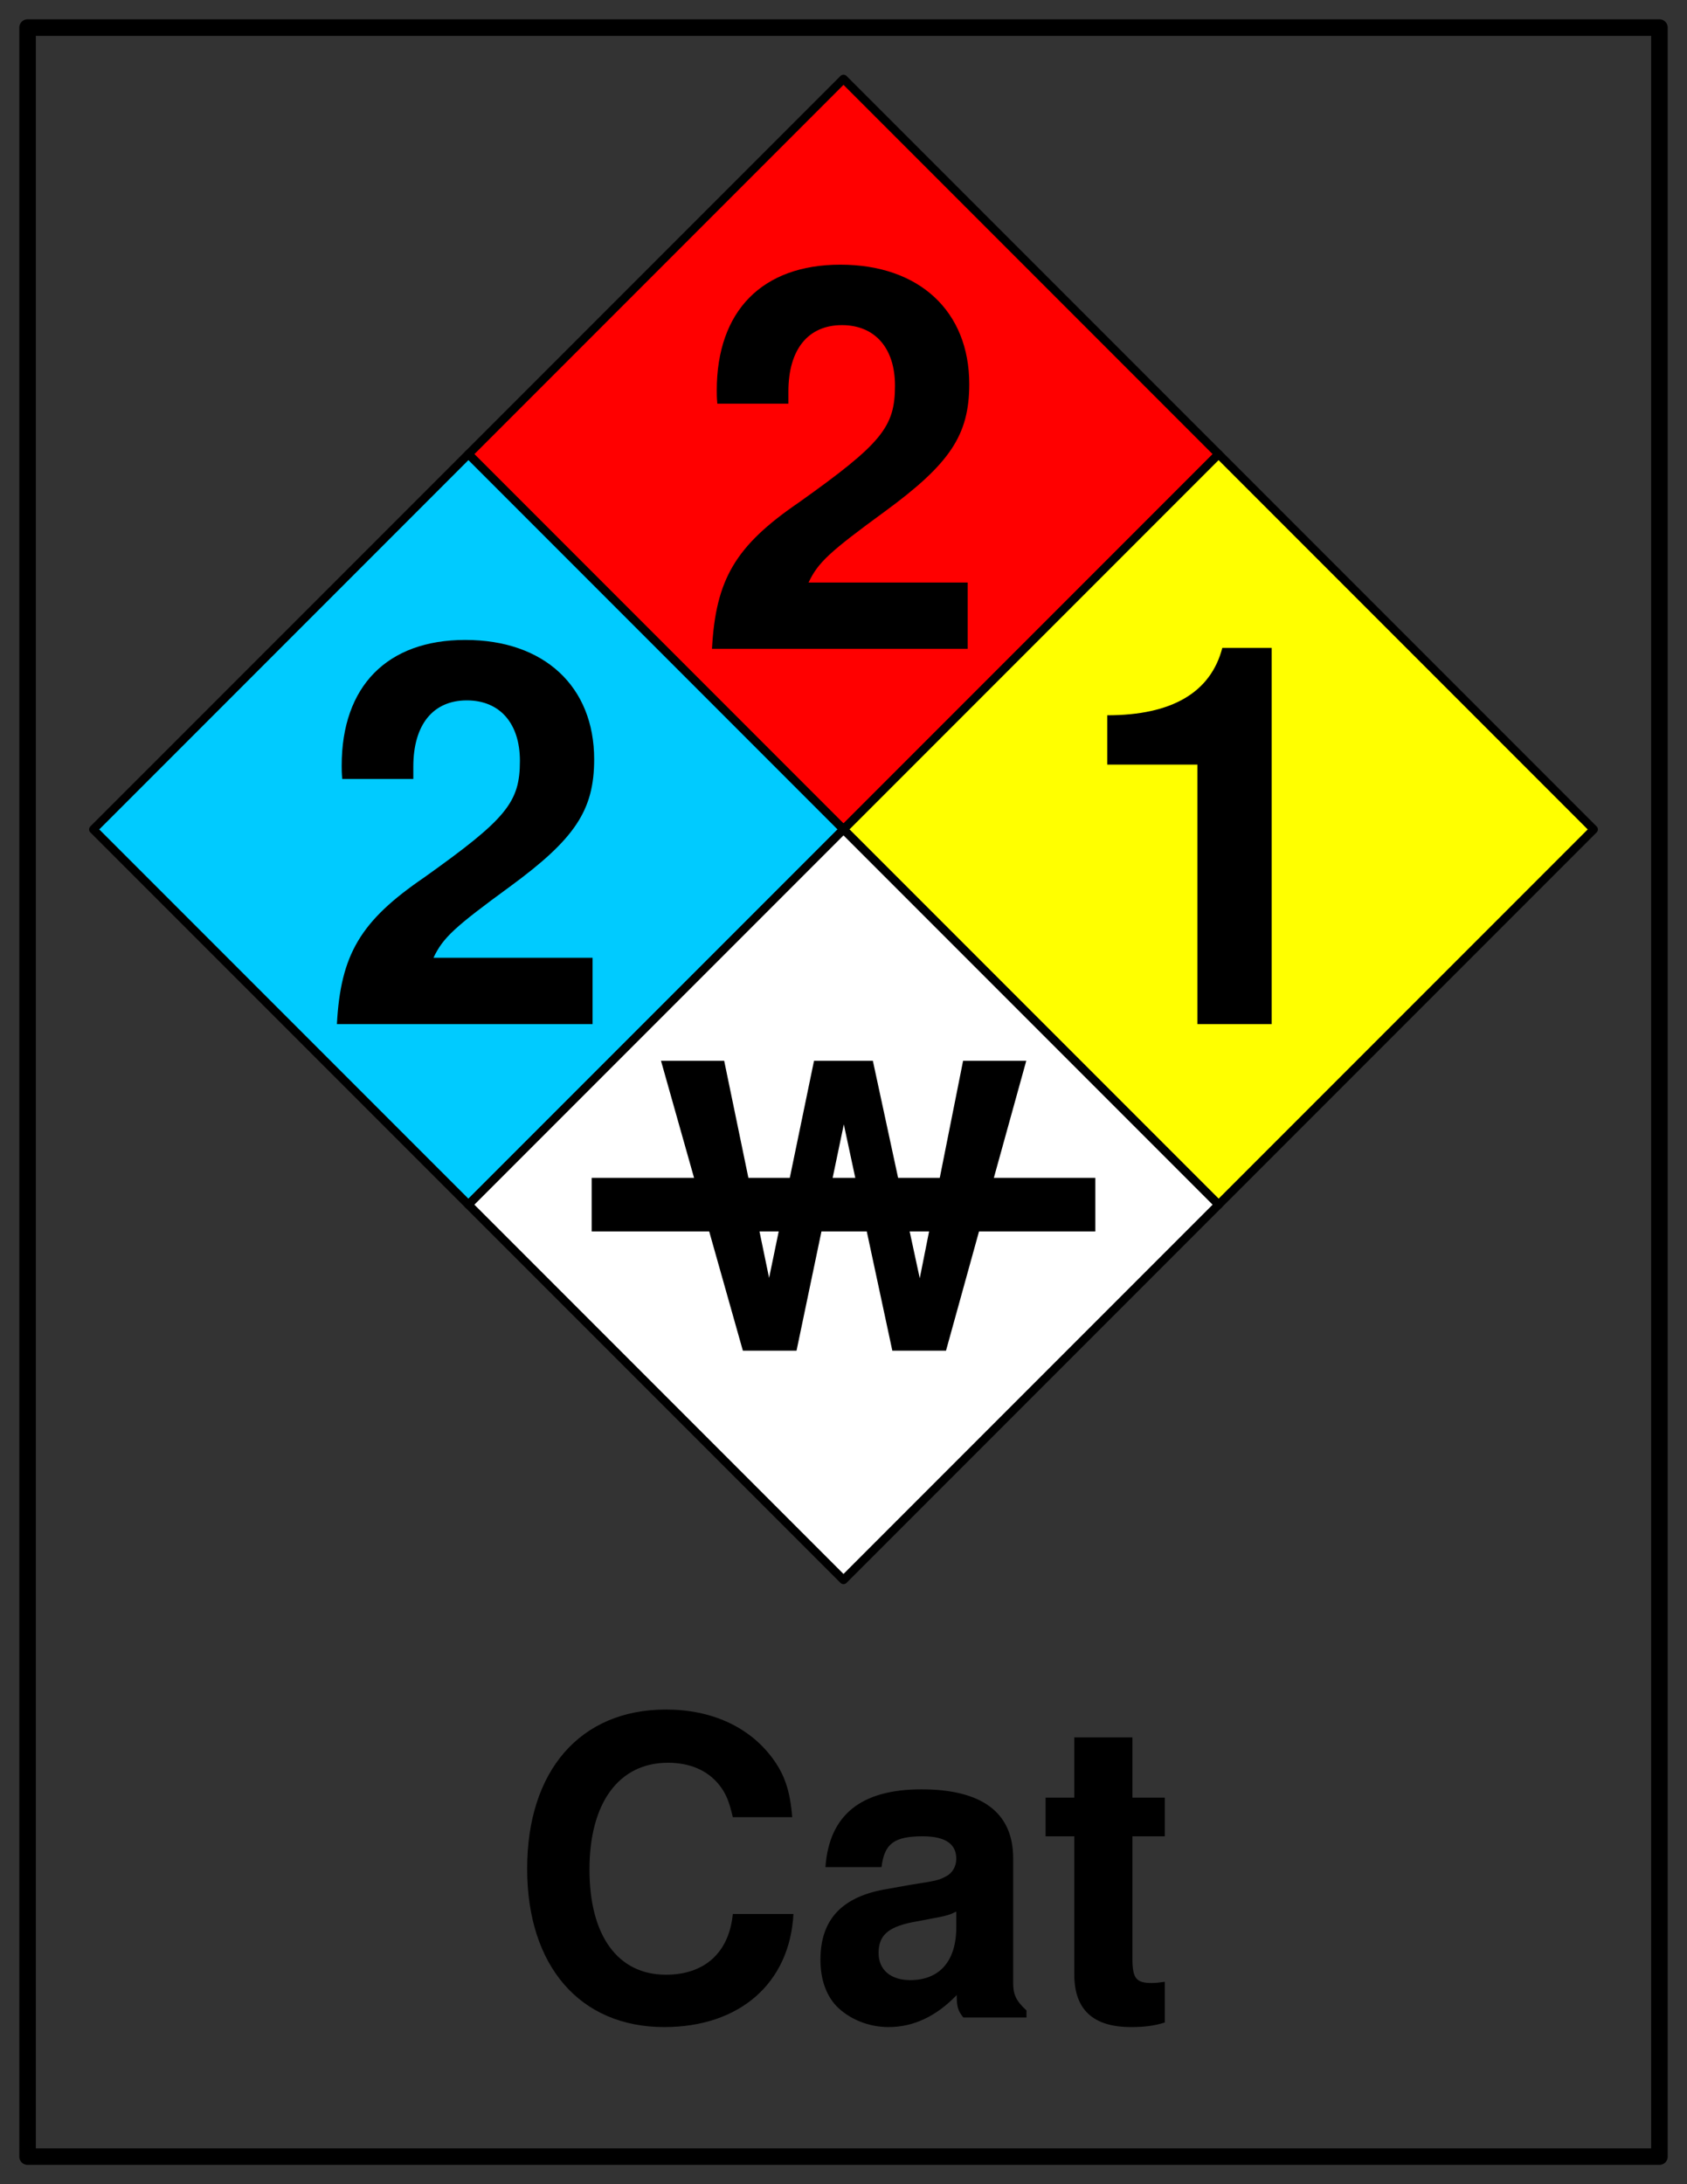
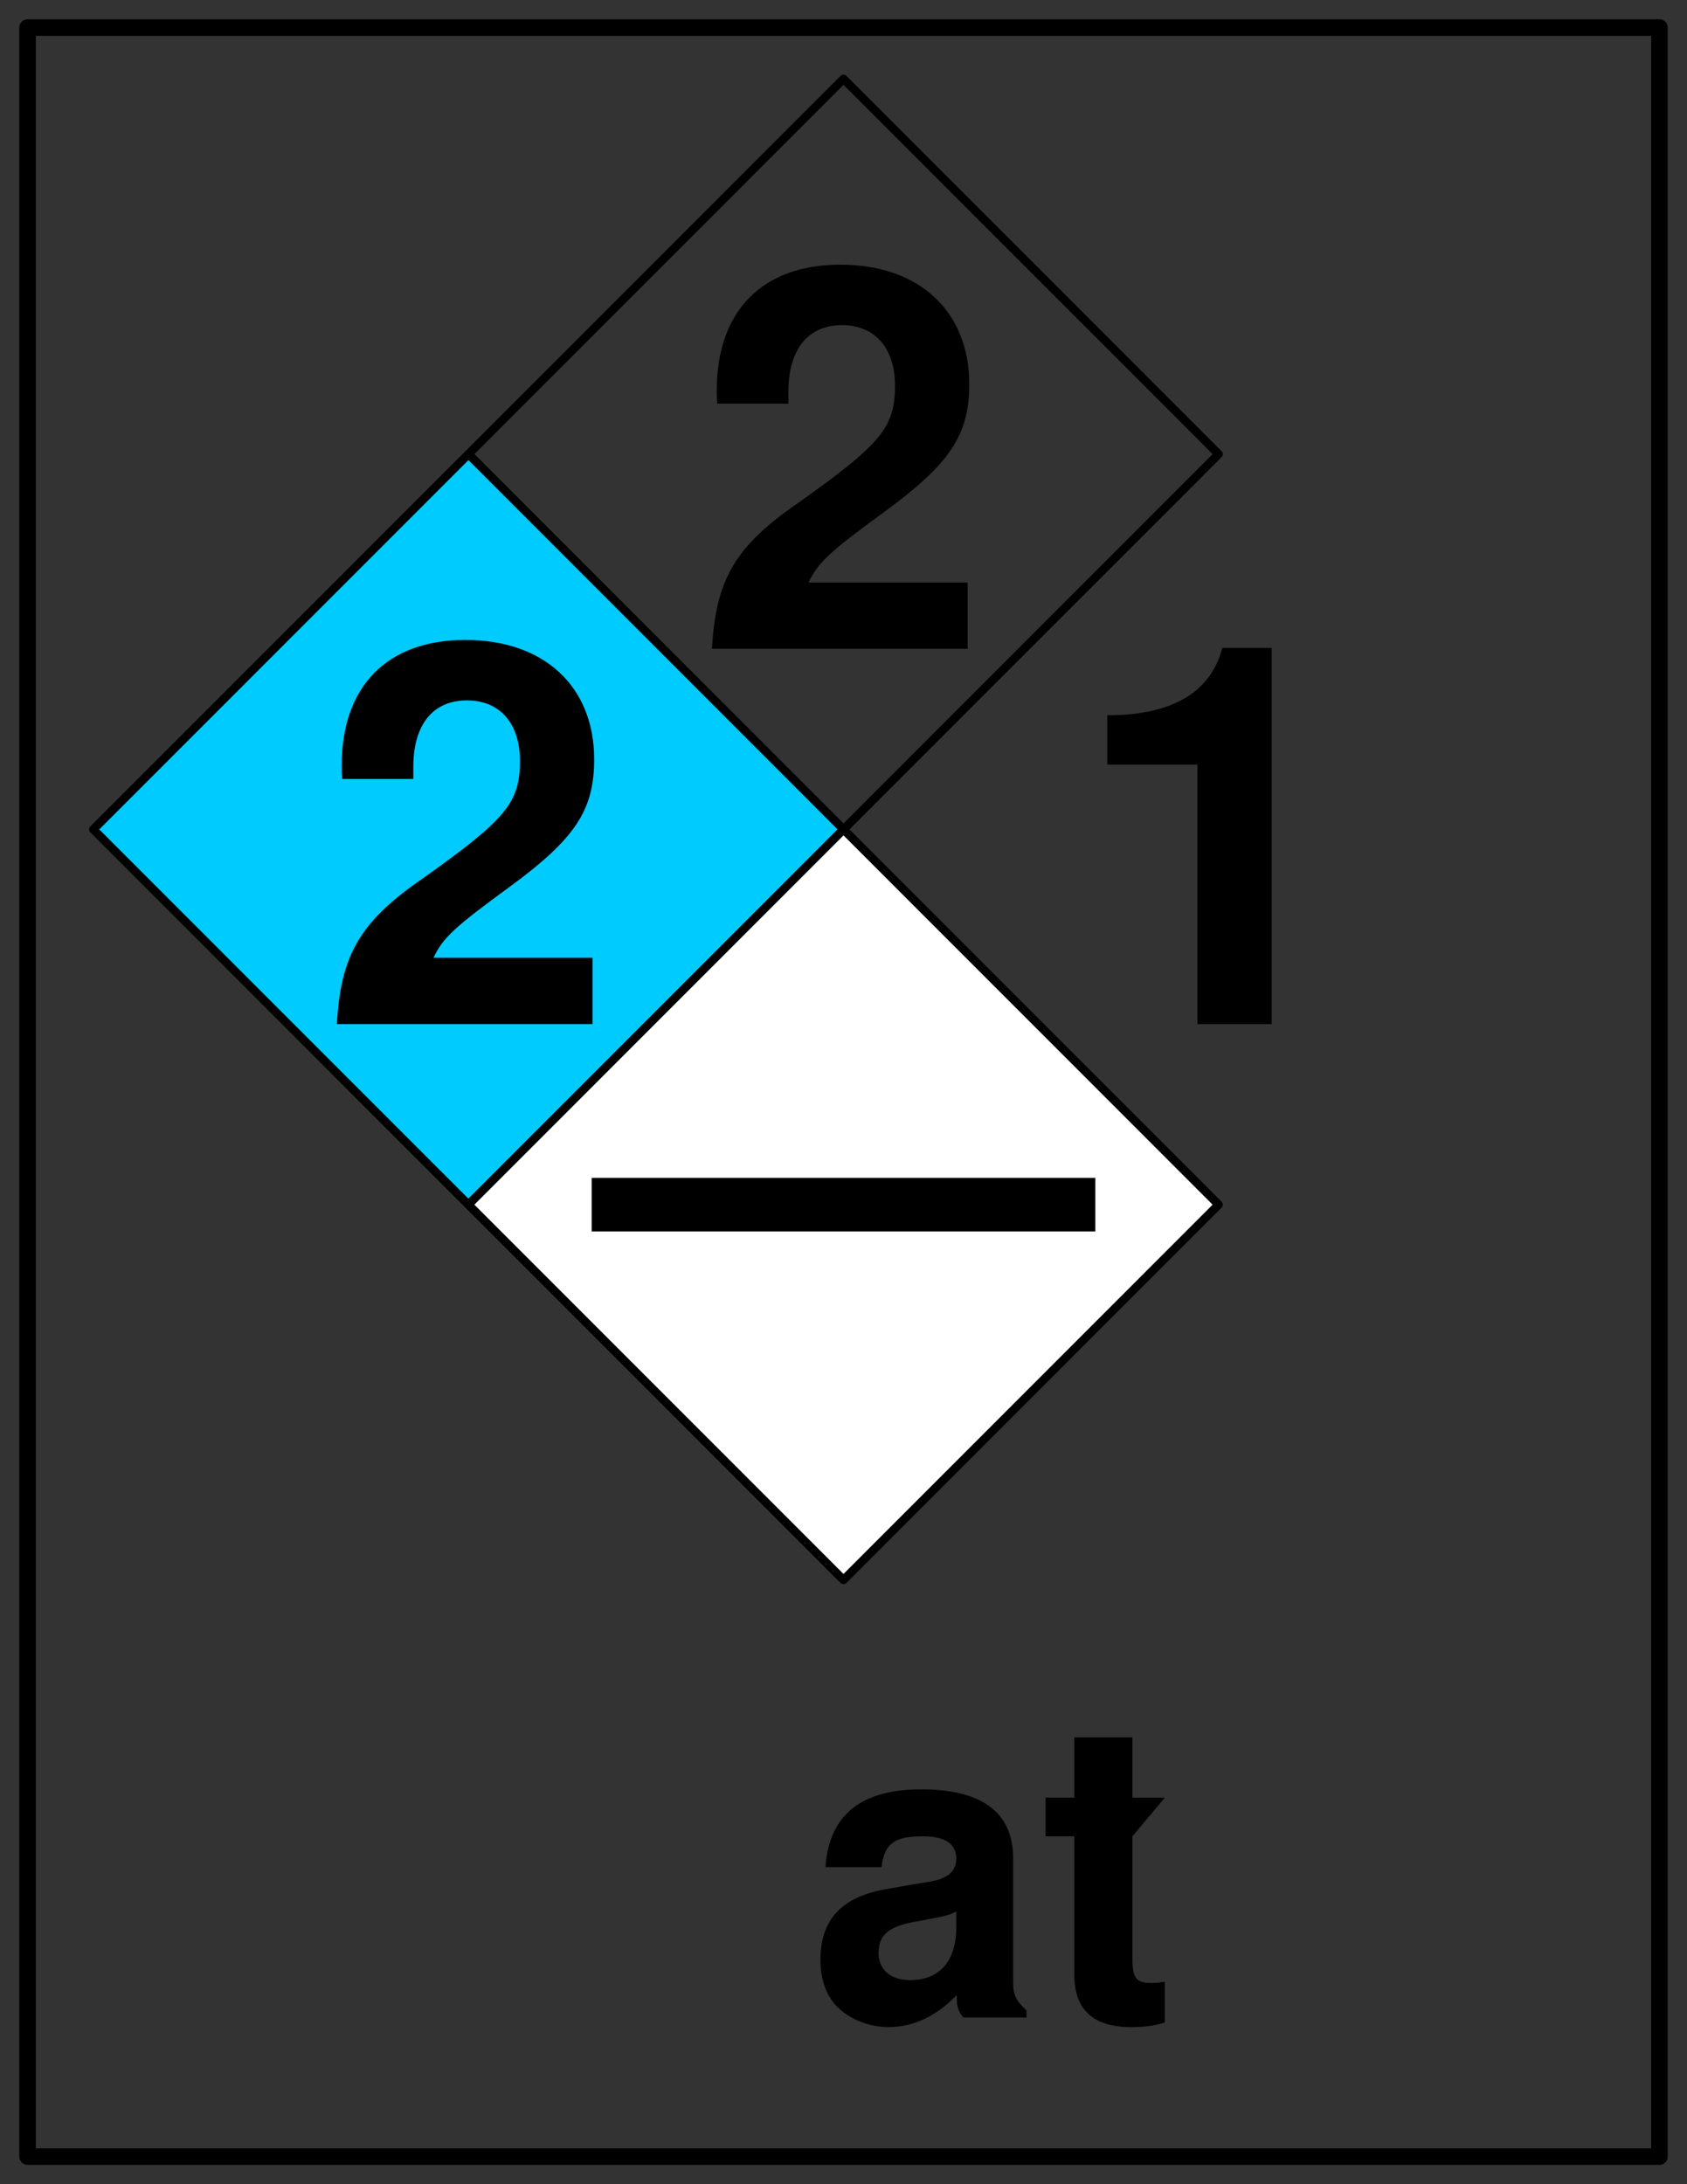
<svg xmlns="http://www.w3.org/2000/svg" xmlns:xlink="http://www.w3.org/1999/xlink" version="1.1" viewBox="0 0 612 792">
  <rect x="0" y="0" width="612" height="792" fill="#333333" stroke="none" />
  <defs>
    <symbol id="glyph0-1" overflow="visible">
      <path d="m98.516-24.047h-57.719c3.453-7.312 7.687-11.156 27.703-25.781 23.656-17.328 30.594-27.719 30.594-46.188 0-26.364-18.094-43.284-46.766-43.284-28.281 0-44.828 16.74-44.828 45.597 0 1.156 0 2.687 0.203 4.812h25.781v-4.421c0-15.208 7.11-24.068 19.422-24.068 11.938 0 19.25 8.29 19.25 21.942 0 15.016-4.812 20.969-34.828 42.329-23.094 15.781-30.203 27.906-31.562 53.109h92.75z" />
    </symbol>
    <symbol id="glyph0-2" overflow="visible">
      <path d="m45.797-94.094v94.094h26.937v-136.42h-17.906c-4.219 16.17-18.266 24.44-41.75 24.44v17.886z" />
    </symbol>
    <symbol id="glyph1-1" overflow="visible">
-       <path d="m105.27 0l29.12-105.12h-22.92l-15.72 78.87-17.016-78.87h-21.343l-16.297 78.729-16.297-78.729h-22.922l29.703 105.12h19.469l17.156-82.047 17.594 82.047z" />
-     </symbol>
+       </symbol>
    <symbol id="glyph2-1" overflow="visible">
-       <path d="m102.78-72.641c-0.75-9.5-2.72-15.515-7.389-21.703-8.438-11.156-22-17.326-38.422-17.326-31.047 0-50.344 22.154-50.344 57.717 0 35.265 19.141 57.422 49.734 57.422 27.282-0 45.521-15.828 46.871-41h-21.996c-1.359 14.015-10.25 22.015-24.265 22.015-17.485 0-27.735-14.172-27.735-38.14 0-24.25 10.704-38.719 28.485-38.719 7.843 0 14.312 2.703 18.531 7.984 2.422 3.016 3.625 5.875 4.984 11.75z" />
-     </symbol>
+       </symbol>
    <symbol id="glyph2-2" overflow="visible">
      <path d="m78.969-2.562c-3.766-3.469-4.828-5.719-4.828-9.954v-45.203c0-16.578-11.297-25.015-33.297-25.015s-33.453 9.343-34.813 28.187h20.344c1.047-8.453 4.516-11.156 14.922-11.156 8.141 0 12.203 2.703 12.203 8.141 0 2.703-1.359 5.124-3.625 6.328-2.859 1.5-2.859 1.5-13.25 3.156l-8.437 1.516c-16.126 2.703-23.969 11-23.969 25.609-0 6.937 1.953 12.672 5.734 16.734 4.672 4.828 11.75 7.688 18.985 7.688 9.046 0 17.328-3.922 24.718-11.609 0 4.218 0.453 5.734 2.406 8.14h22.907zm-25.469-30.14c0 12.203-6.031 19.141-16.734 19.141-7.078 0-11.454-3.766-11.454-9.797 0-6.329 3.329-9.344 12.063-11.157l7.234-1.359c5.579-1.047 6.485-1.344 8.891-2.547z" />
    </symbol>
    <symbol id="glyph2-3" overflow="visible">
-       <path d="m45.359-79.719h-11.75v-21.861h-21.093v21.861h-10.407l0 14.016h10.407v50.031c0 12.813 6.781 19.141 20.64 19.141 4.672-0 8.438-0.453 12.203-1.657v-14.766c-2.109 0.298-3.312 0.438-4.812 0.438-5.578 0-6.938-1.656-6.938-8.89v-44.297h11.75z" />
+       <path d="m45.359-79.719h-11.75v-21.861h-21.093v21.861h-10.407l0 14.016h10.407v50.031c0 12.813 6.781 19.141 20.64 19.141 4.672-0 8.438-0.453 12.203-1.657v-14.766c-2.109 0.298-3.312 0.438-4.812 0.438-5.578 0-6.938-1.656-6.938-8.89v-44.297z" />
    </symbol>
  </defs>
  <g id="surface1">
    <path stroke-linejoin="round" d="m10 10h592v772h-592z" transform="matrix(1,0,0,-1,0,792)" stroke="#000" stroke-linecap="round" stroke-miterlimit="10" stroke-width="6" fill="none" />
-     <path d="m306 300.75l-136.07-136.07 136.07-136.08 136.07 136.08" fill="#f00" />
    <path stroke-linejoin="round" d="m306 491.25l-136.07 136.07 136.07 136.07 136.07-136.07-136.07-136.07" transform="matrix(1,0,0,-1,0,792)" stroke="#000" stroke-linecap="round" stroke-miterlimit="10" stroke-width="3.06" fill="none" />
    <use y="235.273" x="252.525" xlink:href="#glyph0-1" />
    <path d="m169.93 436.82l-136.08-136.07 136.08-136.07 136.07 136.07" fill="#00cbff" />
    <path stroke-linejoin="round" d="m169.93 355.18l-136.08 136.07 136.08 136.07 136.07-136.07-136.07-136.07" transform="matrix(1,0,0,-1,0,792)" stroke="#000" stroke-linecap="round" stroke-miterlimit="10" stroke-width="3.06" fill="none" />
    <use y="371.344" x="116.454" xlink:href="#glyph0-1" />
-     <path d="m442.07 436.82l-136.07-136.07 136.07-136.07 136.07 136.07" fill="#ff0" />
-     <path stroke-linejoin="round" d="m442.07 355.18l-136.07 136.07 136.07 136.07 136.07-136.07-136.07-136.07" transform="matrix(1,0,0,-1,0,792)" stroke="#000" stroke-linecap="round" stroke-miterlimit="10" stroke-width="3.06" fill="none" />
    <use y="371.344" x="388.597" xlink:href="#glyph0-2" />
    <path d="m306 572.89l-136.07-136.07 136.07-136.07 136.07 136.07" fill="#fff" />
    <path stroke-linejoin="round" d="m306 219.11l-136.07 136.07 136.07 136.07 136.07-136.07-136.07-136.07" transform="matrix(1,0,0,-1,0,792)" stroke="#000" stroke-linecap="round" stroke-miterlimit="10" stroke-width="3.06" fill="none" />
    <path stroke-linejoin="round" d="m224.36 355.18h163.28" transform="matrix(1,0,0,-1,0,792)" stroke="#000" stroke-linecap="square" stroke-miterlimit="10" stroke-width="19.439" fill="none" />
    <use y="489.759" x="237.916" xlink:href="#glyph1-1" />
    <use y="731.557" x="184.611" xlink:href="#glyph2-1" />
    <use y="731.557" x="293.416" xlink:href="#glyph2-2" />
    <use y="731.557" x="377.206" xlink:href="#glyph2-3" />
  </g>
</svg>